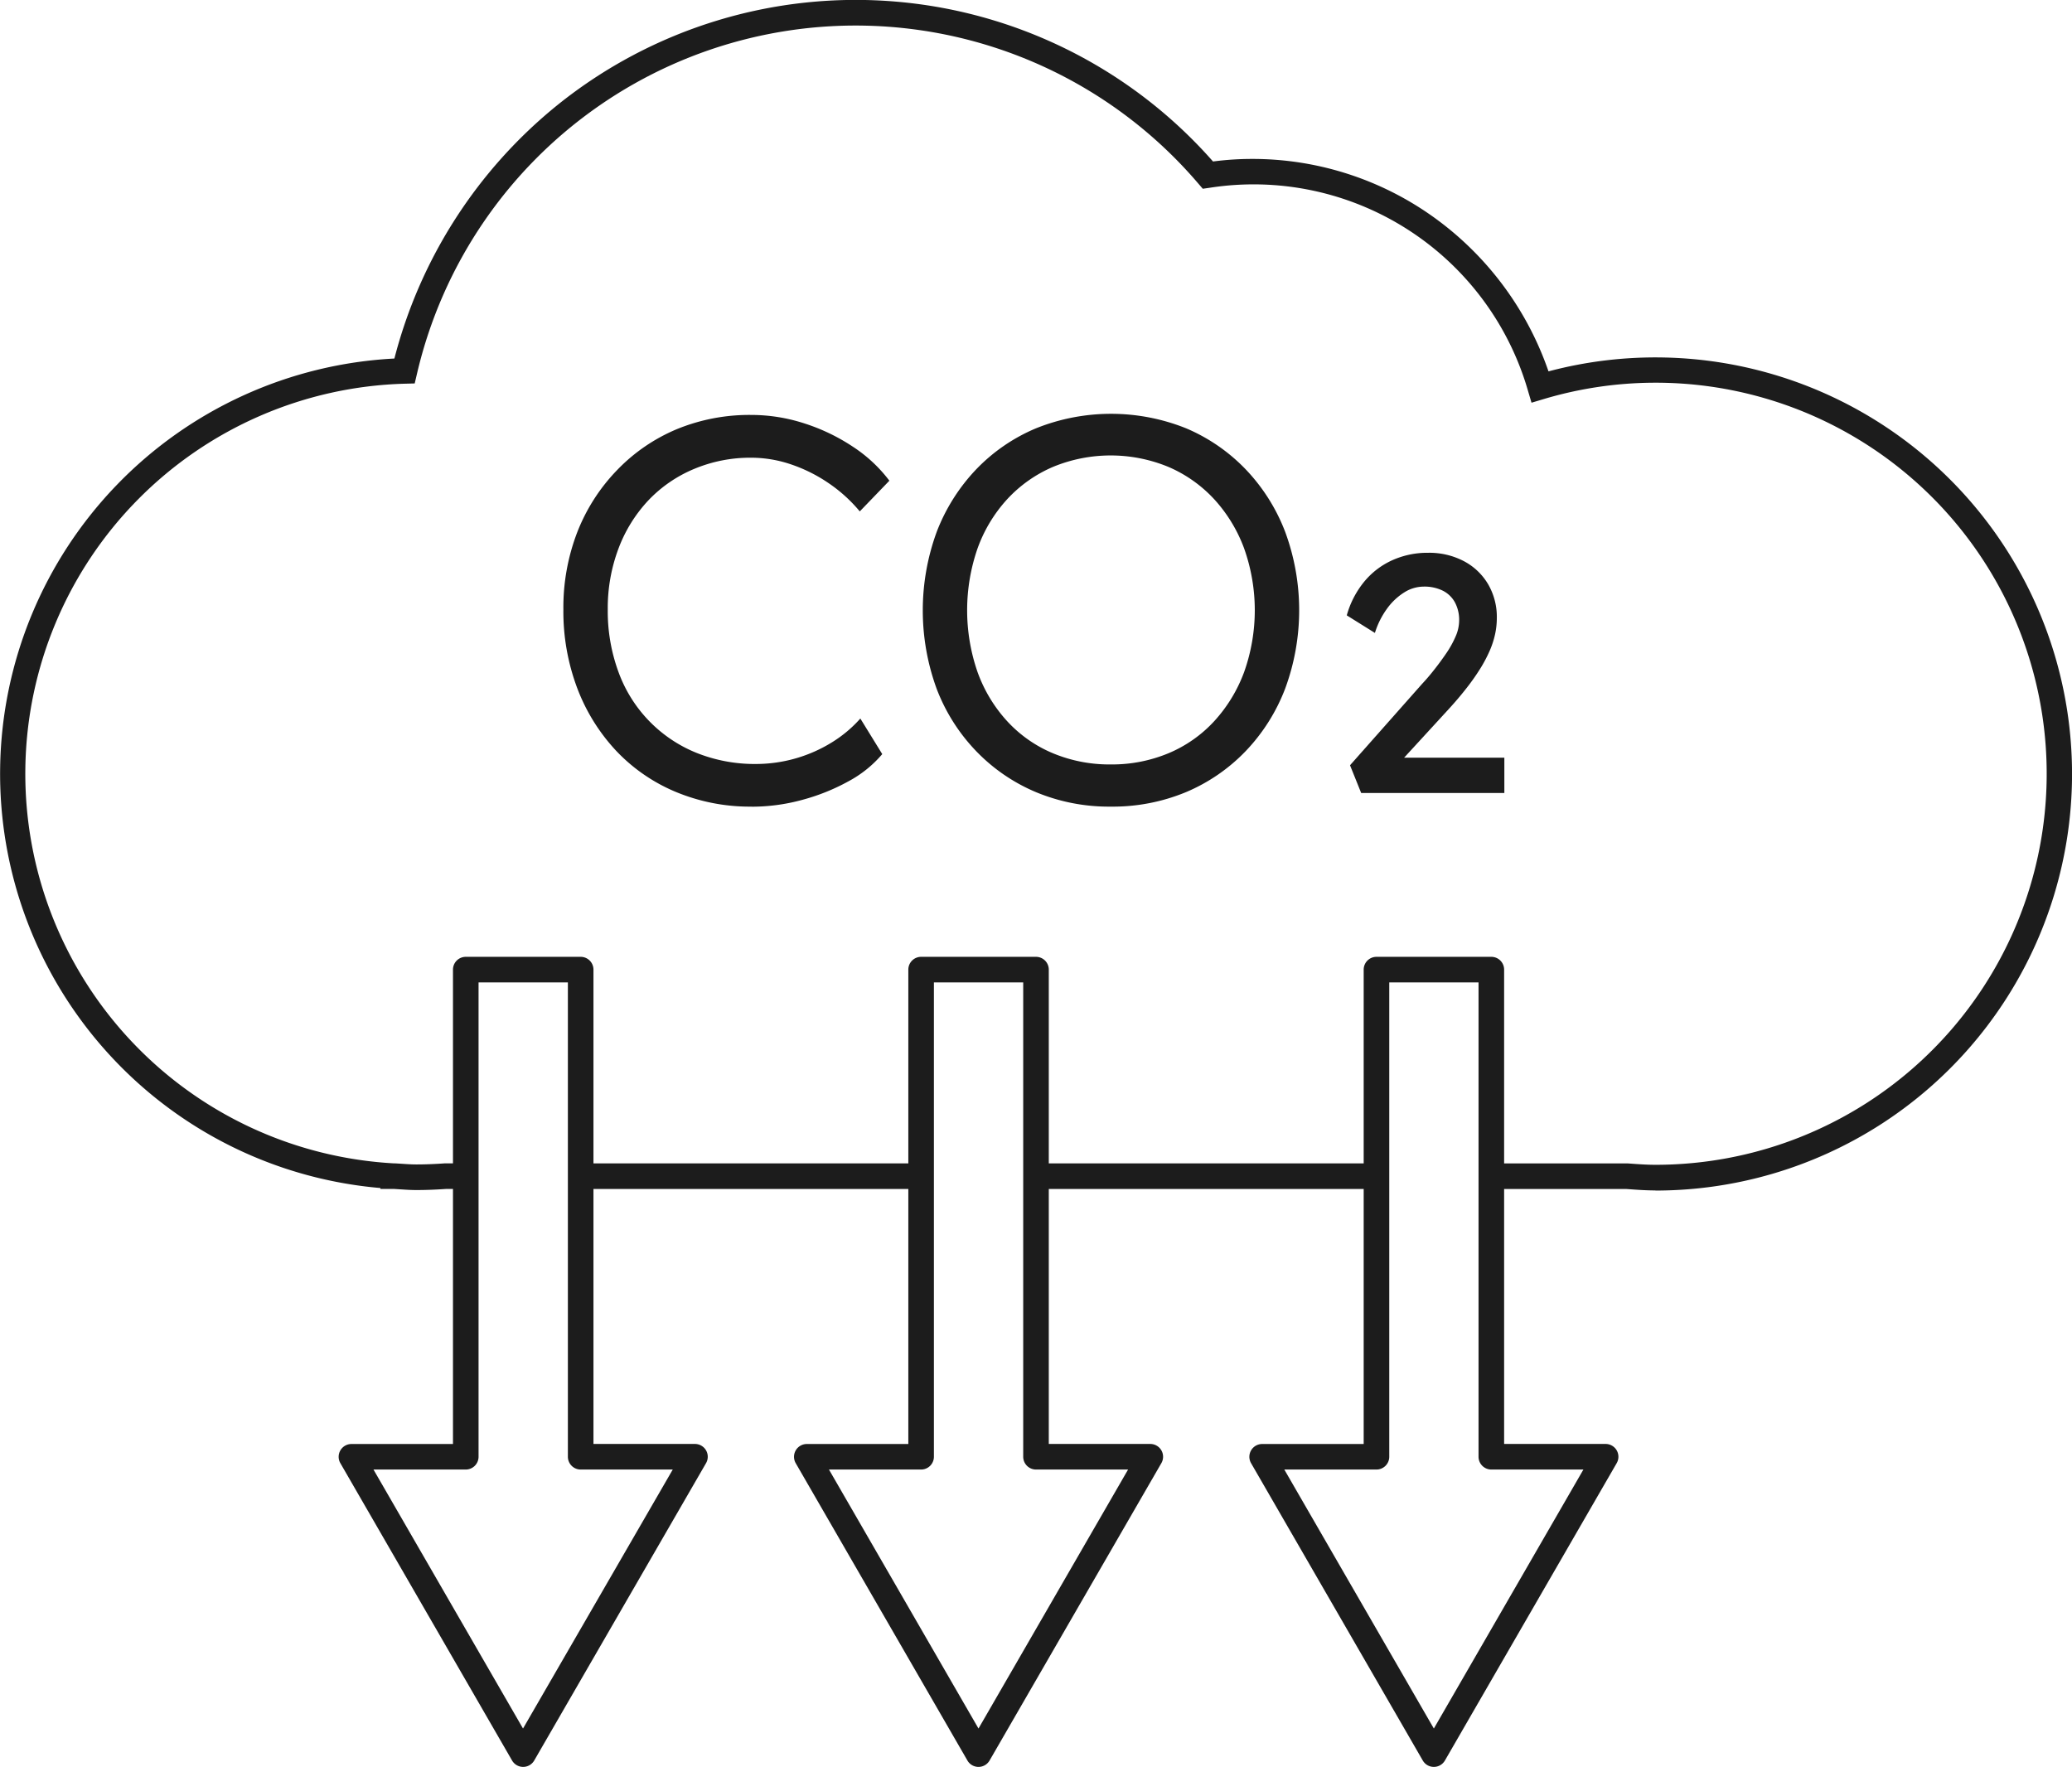
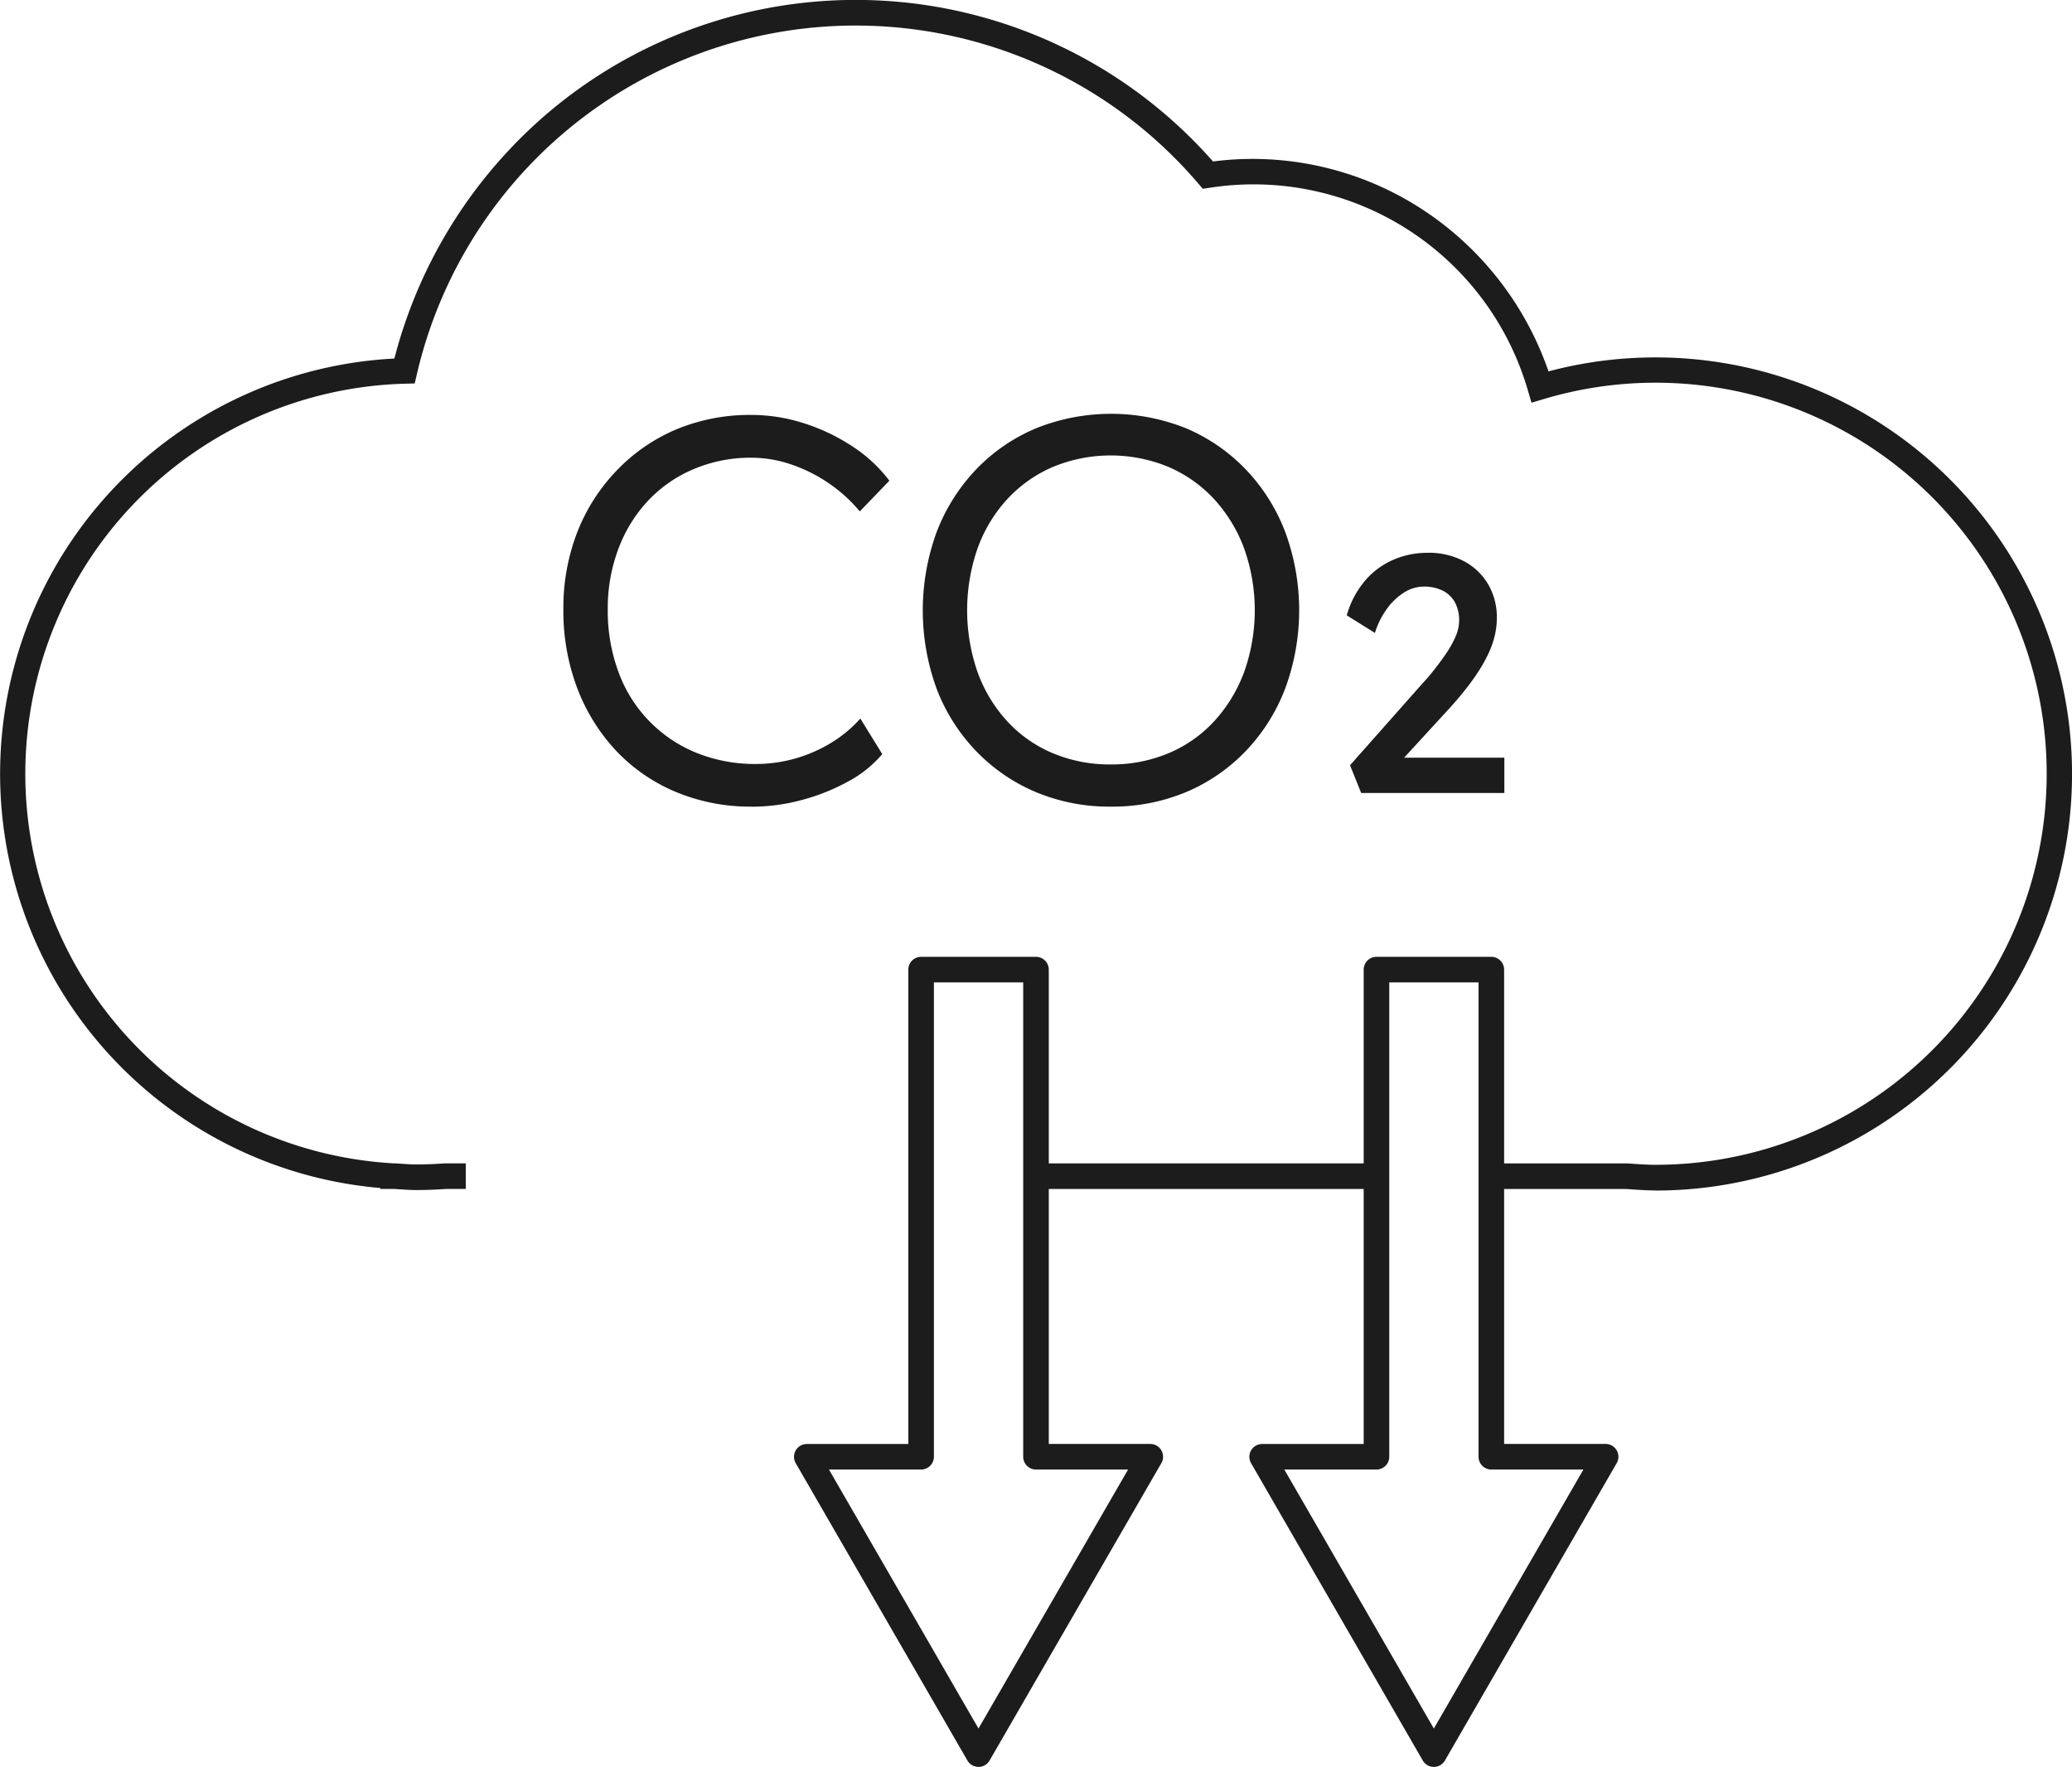
<svg xmlns="http://www.w3.org/2000/svg" width="81" height="69.073" viewBox="0 0 81 69.073">
  <defs>
    <clipPath id="a">
      <rect width="81" height="69.073" fill="none" />
    </clipPath>
  </defs>
  <g clip-path="url(#a)">
    <path d="M64.714,46.537c-.366,0-.723-.026-1.067-.051l-.085-.006H58.3v-1h5.318l.1.007c.342.025.665.048.995.048A15.287,15.287,0,1,0,60.35,15.6l-.479.143-.142-.48A11.164,11.164,0,0,0,47.292,7.34l-.272.039L46.84,7.17A17.61,17.61,0,0,0,16.3,14.615l-.088.375L15.828,15A15.254,15.254,0,0,0,15.4,45.479l.047,0,.2.012.226.015c.137.009.269.015.4.015.354,0,.717-.014,1.11-.042h.825v1h-.771c-.41.029-.791.043-1.164.043-.214,0-.419-.014-.617-.027l-.249-.016h-.536v-.036a16.254,16.254,0,0,1,.547-32.427A18.748,18.748,0,0,1,21.8,4.1,18.6,18.6,0,0,1,47.42,6.313a11.635,11.635,0,0,1,1.507-.1,12.15,12.15,0,0,1,7.4,2.485,12.39,12.39,0,0,1,4.208,5.82,16.285,16.285,0,1,1,4.178,32.024Z" fill="#1c1c1c" />
    <path d="M13.31.5H0v-1H13.31Z" transform="translate(40.5 45.98)" fill="#1c1c1c" />
-     <path d="M13.314.5H0v-1H13.314Z" transform="translate(22.695 45.98)" fill="#1c1c1c" />
-     <path d="M20.451,69.073h0a.5.5,0,0,1-.433-.25L13.306,57.2a.5.5,0,0,1,.433-.75h3.969V37.905a.5.5,0,0,1,.5-.5H22.7a.5.5,0,0,1,.5.5V56.448h3.968a.5.5,0,0,1,.433.75L20.884,68.823A.5.5,0,0,1,20.451,69.073ZM14.6,57.448l5.846,10.125L26.3,57.448H22.7a.5.5,0,0,1-.5-.5V38.405H18.708V56.948a.5.5,0,0,1-.5.5Z" fill="#1c1c1c" />
    <path d="M38.252,69.073h0a.5.5,0,0,1-.433-.25L31.107,57.2a.5.5,0,0,1,.433-.75h3.969V37.905a.5.5,0,0,1,.5-.5H40.5a.5.5,0,0,1,.5.5V56.448h3.968a.5.5,0,0,1,.433.75L38.685,68.823A.5.5,0,0,1,38.252,69.073ZM32.406,57.448l5.846,10.125L44.1,57.448H40.5a.5.5,0,0,1-.5-.5V38.405H36.509V56.948a.5.5,0,0,1-.5.5Z" fill="#1c1c1c" />
    <path d="M56.053,69.073h0a.5.5,0,0,1-.433-.25L48.908,57.2a.5.5,0,0,1,.433-.75H53.31V37.905a.5.5,0,0,1,.5-.5H58.3a.5.5,0,0,1,.5.5V56.448h3.968a.5.5,0,0,1,.433.75L56.486,68.823A.5.5,0,0,1,56.053,69.073ZM50.207,57.448l5.846,10.125L61.9,57.448H58.3a.5.5,0,0,1-.5-.5V38.405H54.31V56.948a.5.5,0,0,1-.5.5Z" fill="#1c1c1c" />
    <path d="M29.392,31.533a7.539,7.539,0,0,1-2.956-.568,6.811,6.811,0,0,1-2.335-1.6,7.408,7.408,0,0,1-1.531-2.452,8.5,8.5,0,0,1-.546-3.085,8.179,8.179,0,0,1,.546-3.031,7.291,7.291,0,0,1,1.553-2.419,6.969,6.969,0,0,1,2.334-1.6,7.469,7.469,0,0,1,2.914-.557,6.731,6.731,0,0,1,2.077.332,7.609,7.609,0,0,1,1.895.911,5.671,5.671,0,0,1,1.425,1.328l-1.157,1.2a5.847,5.847,0,0,0-1.231-1.113,6,6,0,0,0-1.468-.729,4.854,4.854,0,0,0-1.541-.257,5.685,5.685,0,0,0-2.239.44,5.238,5.238,0,0,0-1.788,1.23,5.645,5.645,0,0,0-1.167,1.885,6.6,6.6,0,0,0-.418,2.378,6.885,6.885,0,0,0,.418,2.441,5.391,5.391,0,0,0,3.041,3.16,6.128,6.128,0,0,0,2.367.439,5.651,5.651,0,0,0,2.955-.857,4.974,4.974,0,0,0,1.093-.92l.857,1.391a4.542,4.542,0,0,1-1.317,1.061,8.03,8.03,0,0,1-1.811.728,7.5,7.5,0,0,1-1.97.267" fill="#1c1c1c" />
    <path d="M43.421,31.533a7.422,7.422,0,0,1-2.924-.567,7.011,7.011,0,0,1-2.334-1.6,7.219,7.219,0,0,1-1.543-2.43,8.926,8.926,0,0,1,0-6.148,7.347,7.347,0,0,1,1.543-2.441A6.967,6.967,0,0,1,40.5,16.744a7.877,7.877,0,0,1,5.869,0A7.021,7.021,0,0,1,48.7,18.351a7.31,7.31,0,0,1,1.541,2.441,8.849,8.849,0,0,1,0,6.126A7.3,7.3,0,0,1,48.7,29.36a7,7,0,0,1-2.335,1.606,7.473,7.473,0,0,1-2.945.567m0-1.649a5.742,5.742,0,0,0,2.26-.438,5.107,5.107,0,0,0,1.788-1.254,5.828,5.828,0,0,0,1.167-1.916,7.214,7.214,0,0,0,0-4.84,5.837,5.837,0,0,0-1.167-1.918,5.253,5.253,0,0,0-1.788-1.264,5.912,5.912,0,0,0-4.52,0,5.243,5.243,0,0,0-1.788,1.264,5.7,5.7,0,0,0-1.156,1.918,7.381,7.381,0,0,0,0,4.84,5.687,5.687,0,0,0,1.156,1.916,5.1,5.1,0,0,0,1.788,1.254,5.742,5.742,0,0,0,2.26.438" fill="#1c1c1c" />
    <path d="M53.212,31l-.436-1.084L55.6,26.727q.225-.238.47-.55c.163-.206.319-.419.47-.64a3.906,3.906,0,0,0,.363-.655,1.573,1.573,0,0,0,.139-.615,1.452,1.452,0,0,0-.166-.72,1.106,1.106,0,0,0-.476-.457,1.622,1.622,0,0,0-.747-.158,1.432,1.432,0,0,0-.753.224,2.409,2.409,0,0,0-.675.635,3.218,3.218,0,0,0-.476.952l-1.1-.687a3.594,3.594,0,0,1,.681-1.316,3.042,3.042,0,0,1,1.1-.84,3.332,3.332,0,0,1,1.4-.29,2.911,2.911,0,0,1,1.389.323,2.393,2.393,0,0,1,.952.9,2.539,2.539,0,0,1,.344,1.328,3.047,3.047,0,0,1-.066.622,3.48,3.48,0,0,1-.212.655,5.5,5.5,0,0,1-.37.7,8.5,8.5,0,0,1-.536.761q-.311.4-.707.832l-2.1,2.288-.264-.4h4.549V31Z" fill="#1c1c1c" />
  </g>
</svg>